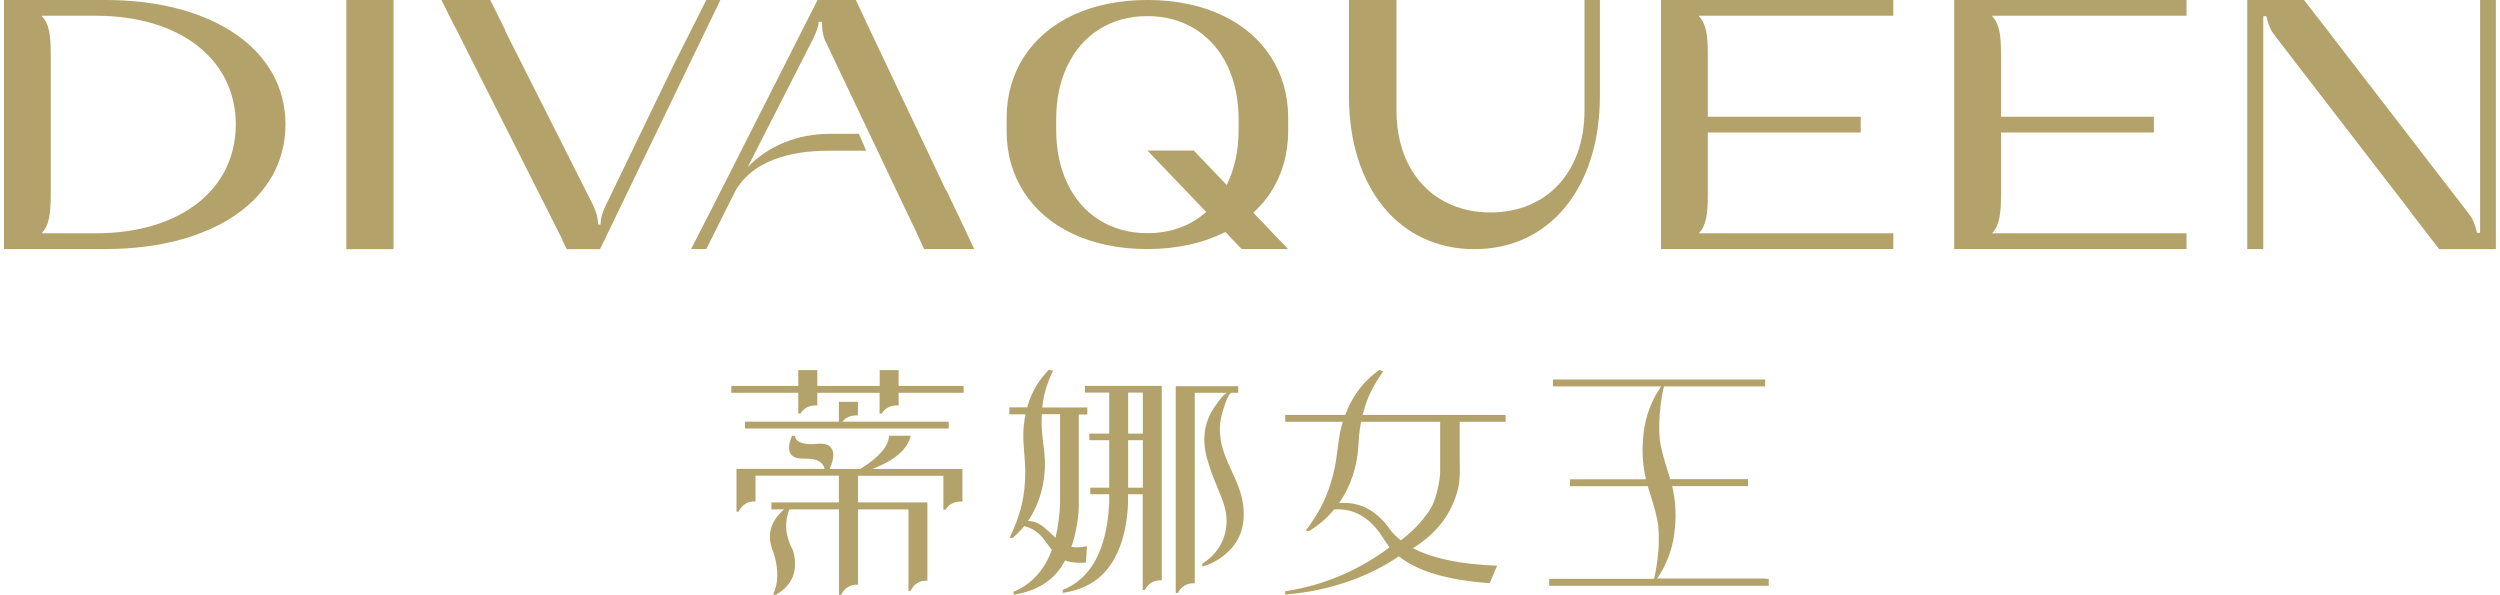
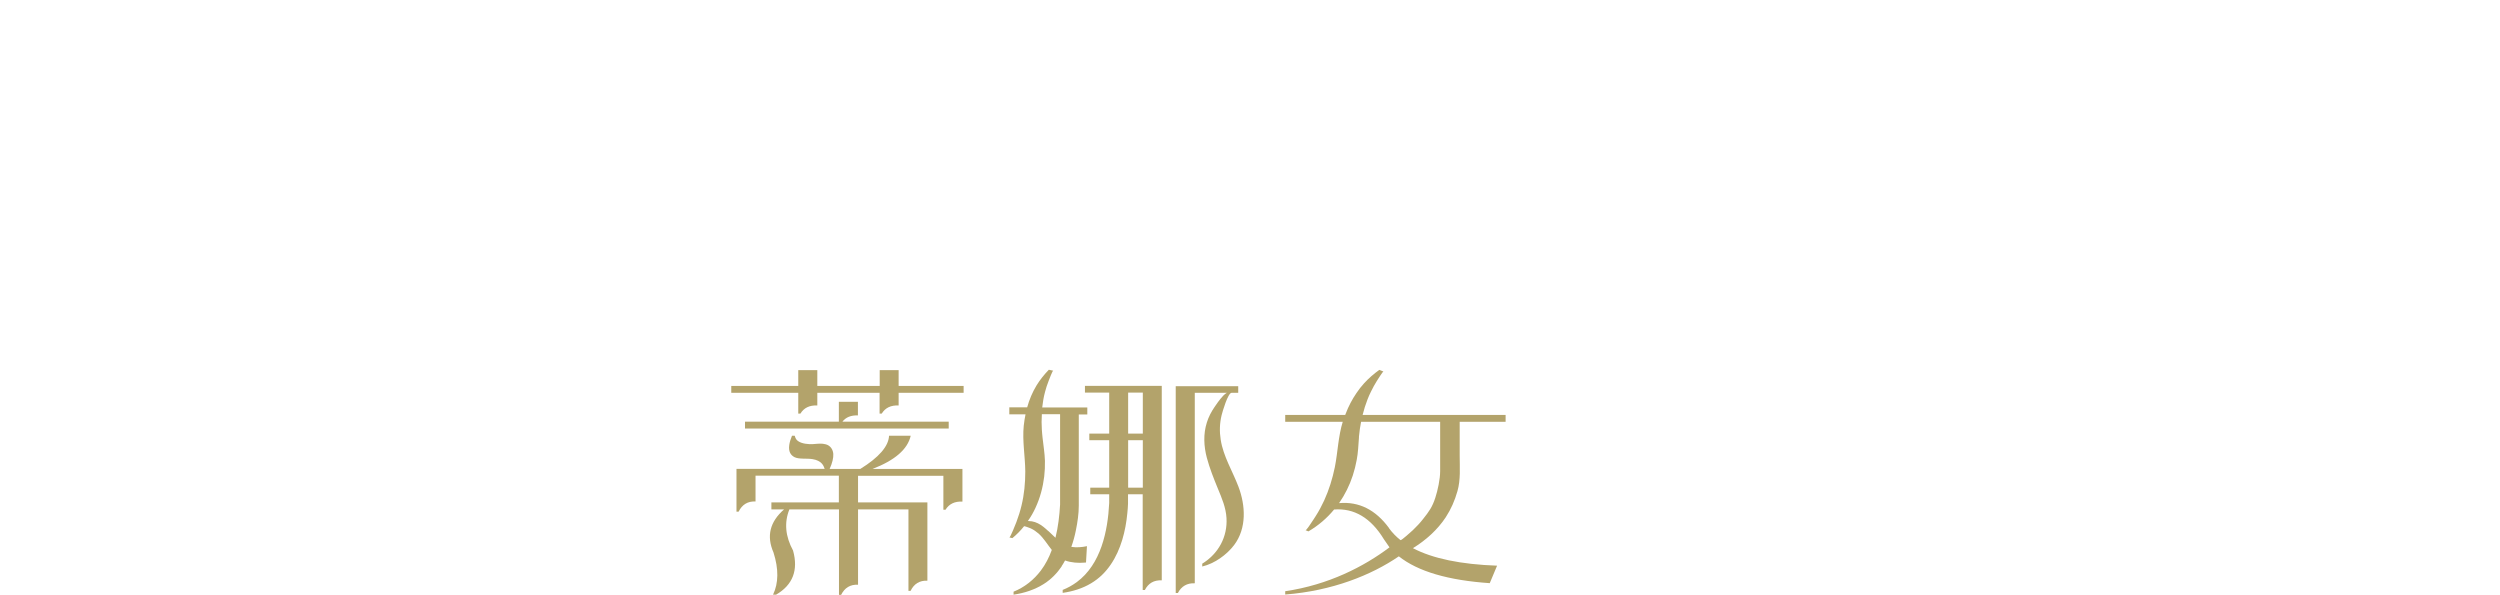
<svg xmlns="http://www.w3.org/2000/svg" width="311" height="74" viewBox="0 0 311 74" fill="none">
  <g clip-path="url(#clip0_36_26)">
    <path d="M89.62 -0.003H87.864L83.85 7.963L75.41 25.447C74.997 26.297 74.717 27 74.717 27.922H74.392C74.392 27 74.156 26.267 73.743 25.447L62.839 3.819H62.884L61.275 0.583L60.98 -0.003H54.916L56.392 2.97C56.524 3.204 56.642 3.424 56.775 3.673L69.996 29.884H69.951L70.497 30.997H74.643L84.47 10.658L87.318 4.756L89.62 -0.003Z" fill="#B3A36B" />
    <path d="M0.5 30.983H13.086C26.513 30.983 35.513 24.788 35.513 15.49C35.513 6.191 26.498 -0.003 13.086 -0.003H0.5V30.983ZM11.935 29.02H5.222V28.976C6.107 28.039 6.313 26.575 6.313 24.217V6.777C6.313 4.419 6.136 2.955 5.222 2.033V1.959H11.935C22.381 1.959 29.331 7.377 29.331 15.49C29.331 23.602 22.381 29.02 11.935 29.02Z" fill="#B3A36B" />
    <path d="M43.083 30.997H48.955V26.37C48.955 26.121 48.955 25.843 48.955 25.564V5.43C48.955 5.152 48.955 4.888 48.955 4.624V-0.003H43.083V30.997Z" fill="#B3A36B" />
    <path d="M117.654 23.617L108.019 3.307L107.473 2.135L106.47 -0.003H101.704L88.97 25.125L88.38 26.297L87.834 27.336L85.975 30.983H87.864L89.929 26.853L90.047 26.59C90.047 26.59 90.092 26.516 90.106 26.487L91.065 24.583L91.538 23.661C93.588 20.117 98.089 18.755 102.958 18.755H107.753L106.853 16.647H103.223C99.225 16.647 95.654 18.096 93.028 20.761L101.113 4.903C101.659 3.804 101.836 3.131 101.836 2.721H102.25C102.25 3.394 102.309 4.288 102.618 4.991L112.77 26.326L113.242 27.307L113.567 27.995C113.611 28.098 113.67 28.215 113.729 28.317L114.585 30.177L114.954 30.983H121.195L119.764 27.951L117.698 23.617H117.654Z" fill="#B3A36B" />
    <path d="M158.112 23.881C159.484 21.728 160.251 19.18 160.251 16.295V14.684C160.251 11.814 159.499 9.252 158.112 7.099C155.279 2.677 149.819 -0.003 142.737 -0.003C135.655 -0.003 130.195 2.677 127.362 7.099C125.99 9.252 125.223 11.814 125.223 14.684V16.295C125.223 19.165 125.975 21.728 127.362 23.881C130.195 28.303 135.655 30.983 142.737 30.983C146.47 30.983 149.746 30.221 152.431 28.859L154.467 30.983H160.236L155.913 26.458C156.754 25.682 157.507 24.832 158.112 23.881ZM150.055 26.37C148.152 28.054 145.659 29.006 142.737 29.006C138.148 29.006 134.607 26.663 132.777 22.811C131.892 20.937 131.391 18.711 131.391 16.207V14.802C131.391 12.298 131.877 10.072 132.777 8.197C134.607 4.332 138.163 2.003 142.737 2.003C147.311 2.003 150.867 4.346 152.697 8.197C153.582 10.072 154.084 12.298 154.084 14.802V16.207C154.084 18.711 153.582 20.937 152.697 22.811C152.667 22.885 152.623 22.929 152.593 23.002L148.506 18.726H142.737L150.055 26.37Z" fill="#B3A36B" />
    <path d="M248.943 1.959H272.005V-0.003H243.1V30.983H272.005V29.02H247.836V28.991C248.721 28.054 248.928 26.59 248.928 24.232V16.486H267.947V14.523H248.928V6.777C248.928 4.419 248.736 2.955 247.836 2.033V1.959H248.957H248.943Z" fill="#B3A36B" />
    <path d="M212.469 1.959H235.53V-0.003H206.626V30.983H235.53V29.02H211.362V28.991C212.247 28.054 212.454 26.59 212.454 24.232V16.486H231.473V14.523H212.454V6.777C212.454 4.419 212.262 2.955 211.362 2.033V1.959H212.483H212.469Z" fill="#B3A36B" />
    <path d="M197.109 -0.003V13.762C197.109 21.377 192.431 26.428 185.423 26.428C183.608 26.428 181.97 26.092 180.509 25.462C176.304 23.646 173.722 19.414 173.722 13.762V-0.003H167.806V11.931C167.806 23.339 174.047 30.997 183.416 30.997C192.786 30.997 199.027 23.339 199.027 11.931V-0.003H197.094H197.109Z" fill="#B3A36B" />
    <path d="M308.523 -0.003V28.962H308.139C307.992 28.303 307.741 27.453 307.298 26.824L306.118 25.286L290.33 4.8L290.286 4.742L289.755 4.039L286.612 -0.003H279.559V30.983H281.551V2.018H281.935C282.082 2.677 282.333 3.526 282.776 4.141L283.956 5.693L299.744 26.18L299.788 26.253L300.319 26.956L303.432 30.997H310.485V-0.003H308.508H308.523Z" fill="#B3A36B" />
  </g>
-   <path d="M219.589 71.973H206.13C206.13 71.973 206.145 71.944 206.16 71.944C207.146 70.532 207.809 68.914 208.148 67.222C208.236 66.737 208.31 66.251 208.354 65.766C208.457 64.751 208.472 63.736 208.383 62.721C208.324 62.001 208.206 61.28 208.045 60.574C208.045 60.544 208.03 60.5 208.015 60.471H217.454V59.603H207.779C207.573 58.912 207.338 58.22 207.132 57.514C207.029 57.161 206.925 56.808 206.837 56.455C206.69 55.911 206.587 55.352 206.484 54.793C206.425 54.117 206.395 53.425 206.41 52.749C206.425 51.954 206.484 51.16 206.587 50.366C206.616 50.16 206.896 48.071 207.043 48.071H219.589V47.203H193.187V48.071H206.646C206.646 48.071 206.631 48.101 206.616 48.115C205.63 49.527 204.967 51.145 204.628 52.837C204.525 53.322 204.466 53.808 204.422 54.293C204.319 55.308 204.304 56.338 204.393 57.352C204.452 58.073 204.57 58.794 204.732 59.515C204.732 59.544 204.746 59.588 204.761 59.618H195.308V60.486H204.982C205.188 61.191 205.424 61.883 205.63 62.574C205.733 62.927 205.836 63.28 205.924 63.633C206.057 64.177 206.189 64.736 206.278 65.281C206.336 65.957 206.366 66.648 206.351 67.325C206.351 68.119 206.278 68.914 206.175 69.708C206.145 69.914 205.865 72.002 205.718 72.002H192.716V72.87H220.03V72.002H219.574L219.589 71.973Z" fill="#B3A36B" />
  <path d="M106.725 59.191H117.356V63.412H117.621C118.063 62.692 118.755 62.353 119.727 62.398V58.338H108.536C111.319 57.264 112.909 55.896 113.292 54.205H110.598C110.539 55.514 109.346 56.896 107.019 58.338H103.206C103.544 57.588 103.692 56.955 103.662 56.47C103.618 55.97 103.397 55.617 103.029 55.396C102.852 55.293 102.617 55.234 102.367 55.205C101.998 55.161 101.527 55.22 101.1 55.249C100.953 55.249 100.82 55.249 100.673 55.249C100.011 55.22 99.319 55.043 99.039 54.631C98.965 54.514 98.906 54.367 98.862 54.205H98.523C98.347 54.631 98.229 55.028 98.185 55.352C98.067 56.161 98.347 56.632 98.862 56.882C99.422 57.147 100.379 56.999 101.085 57.117C101.616 57.205 102.028 57.397 102.293 57.735C102.425 57.897 102.514 58.102 102.587 58.323H91.618V63.648H91.883C92.324 62.765 93.016 62.339 93.988 62.383V59.176H104.354V62.501H95.961V63.368H97.537C95.77 64.913 95.328 66.692 96.226 68.737C96.874 70.782 96.859 72.532 96.168 73.973H96.55C98.626 72.767 99.333 70.929 98.656 68.487C97.699 66.722 97.537 65.016 98.2 63.368H104.369V74.003H104.634C105.076 73.12 105.768 72.694 106.74 72.738V63.368H113.012V73.503H113.277C113.704 72.62 114.411 72.194 115.368 72.238V62.501H106.74V59.176L106.725 59.191Z" fill="#B3A36B" />
  <path d="M99.304 51.454H99.569C100.011 50.733 100.703 50.395 101.674 50.439V48.865H109.42V51.454H109.685C110.126 50.733 110.818 50.395 111.79 50.439V48.865H119.874V48.012H111.79V46.041H109.434V48.012H101.674V46.041H99.304V48.012H90.97V48.865H99.304V51.454Z" fill="#B3A36B" />
  <path d="M106.725 51.675V49.983H104.354V52.454H92.678V53.307H118.019V52.454H104.796C105.238 51.895 105.871 51.645 106.74 51.675" fill="#B3A36B" />
  <path d="M134.981 48.836H137.985V53.94H135.511V54.764H137.985V60.662H135.629V61.486H137.985V62.574C137.808 66.09 136.954 70.193 133.951 72.414C133.406 72.811 132.832 73.135 132.198 73.385V73.753C133.435 73.576 134.657 73.209 135.732 72.561C136.748 71.958 137.558 71.149 138.191 70.208C139.443 68.369 140.032 66.045 140.238 63.854C140.282 63.457 140.312 63.059 140.326 62.662V61.486H142.152V73.4H142.417C142.859 72.547 143.551 72.15 144.523 72.194V47.998H134.967V48.821L134.981 48.836ZM142.167 60.662H140.341V54.764H142.167V60.662ZM142.167 53.94H140.341V48.836H142.167V53.94Z" fill="#B3A36B" />
  <path d="M148.602 48.865H152.621C152.621 48.865 152.504 48.939 152.445 48.983C152.43 48.983 152.415 49.013 152.386 49.027C152.239 49.145 152.15 49.248 152.15 49.248C151.723 49.689 151.237 50.41 151.09 50.63C150.678 51.233 150.339 51.881 150.133 52.557C149.676 53.984 149.75 55.514 150.133 56.955C150.486 58.264 150.987 59.529 151.502 60.78C152.003 61.986 152.504 63.148 152.577 64.457C152.71 66.766 151.591 68.87 149.559 70.12V70.473C151.09 70.105 152.592 69.031 153.52 67.811C155.11 65.707 154.948 62.883 154.064 60.544C153.328 58.603 152.18 56.779 151.856 54.705C151.694 53.69 151.723 52.646 151.973 51.631C152.062 51.263 152.754 48.865 153.21 48.865H154.035V48.042H146.26V73.768H146.525C146.967 72.929 147.674 72.517 148.631 72.561V48.865H148.602Z" fill="#B3A36B" />
  <path d="M132.051 70.458C132.213 70.223 132.36 69.973 132.493 69.723C133.273 70.002 134.157 70.061 134.952 69.987C134.996 69.987 135.055 69.987 135.099 69.973L135.217 67.943C134.584 68.075 133.921 68.134 133.273 68.031C133.509 67.369 133.7 66.678 133.833 66.001C134.039 65.001 134.201 63.927 134.201 62.898V51.557H135.261V50.689H129.651C129.725 50.042 129.828 49.395 130.004 48.748C130.122 48.292 130.27 47.836 130.446 47.395C130.49 47.277 130.932 46.1 131.02 46.115L130.476 45.997C129.901 46.586 129.386 47.233 128.959 47.924C128.429 48.792 128.046 49.718 127.781 50.675H125.558V51.542H127.575C127.472 52.013 127.413 52.484 127.354 52.955C127.163 54.852 127.531 56.764 127.545 58.661C127.545 60.088 127.413 61.515 127.074 62.898C126.912 63.589 126.691 64.266 126.441 64.942C126.368 65.119 125.69 66.884 125.558 66.854L125.941 66.943C126.485 66.487 126.971 66.001 127.398 65.457C127.531 65.457 128.164 65.707 128.238 65.737C128.591 65.898 128.915 66.134 129.209 66.384C129.857 66.972 130.299 67.737 130.844 68.413C130.505 69.34 130.063 70.208 129.474 70.988C128.591 72.15 127.442 73.061 126.088 73.606V73.974C127.428 73.782 128.738 73.356 129.887 72.62C130.785 72.047 131.506 71.296 132.095 70.429M130.417 66.075C130.019 65.707 129.607 65.339 129.121 65.104C128.885 64.986 128.635 64.898 128.37 64.854C128.311 64.854 128.076 64.825 127.869 64.81C128.238 64.295 128.547 63.751 128.812 63.177C129.386 61.942 129.739 60.618 129.901 59.279C129.975 58.632 130.004 57.985 129.99 57.323C129.96 56.367 129.798 55.411 129.695 54.455C129.666 54.131 129.622 53.793 129.607 53.469C129.563 52.822 129.563 52.175 129.607 51.528H131.875V62.765C131.801 64.118 131.639 65.531 131.3 66.898C131.006 66.634 130.726 66.34 130.417 66.06" fill="#B3A36B" />
  <path d="M185.325 72.547L186.237 70.37C181.717 70.208 178.227 69.487 175.768 68.193C177.388 67.193 178.816 65.913 179.847 64.354C180.51 63.339 180.981 62.251 181.305 61.103C181.717 59.662 181.585 58.161 181.585 56.676V52.469H187.298V51.616H169.51C169.672 50.954 169.879 50.307 170.129 49.66C170.261 49.321 170.409 48.998 170.571 48.674C170.777 48.233 171.027 47.806 171.277 47.395C171.351 47.292 172.028 46.188 172.102 46.218L171.587 46.012C170.895 46.512 170.247 47.071 169.687 47.689C169.348 48.071 169.024 48.468 168.745 48.895C168.2 49.689 167.758 50.542 167.42 51.425C167.39 51.484 167.361 51.557 167.346 51.616H159.881V52.469H167.037C166.757 53.366 166.61 54.293 166.477 55.234C166.345 56.205 166.242 57.176 166.05 58.132C165.756 59.559 165.329 60.941 164.725 62.265C164.416 62.927 164.077 63.574 163.679 64.192C163.65 64.236 163.547 64.398 163.414 64.604C163.076 65.133 162.502 65.987 162.413 65.957L162.767 66.104C164.003 65.383 165.078 64.457 165.962 63.383C168.465 63.192 170.541 64.427 172.161 67.09L172.853 68.09C169.687 70.473 165.284 72.753 159.881 73.547V73.959C165.726 73.503 170.6 71.547 174.016 69.208C176.387 71.091 180.156 72.194 185.339 72.547M172.809 65.707C171.13 63.413 169.054 62.368 166.58 62.589C167.316 61.53 167.891 60.368 168.288 59.147C168.494 58.514 168.656 57.867 168.774 57.22C168.951 56.308 168.98 55.367 169.054 54.44C169.054 54.396 169.054 54.352 169.054 54.322C169.083 53.984 169.128 53.661 169.172 53.322C169.216 53.043 169.26 52.763 169.319 52.469H179.155V58.617C179.155 59.588 178.86 60.986 178.551 61.927C178.183 63.059 177.786 63.618 177.035 64.56C176.652 65.06 176.21 65.516 175.754 65.957C175.621 66.075 174.325 67.266 174.222 67.193C173.648 66.737 173.177 66.237 172.779 65.692" fill="#B3A36B" />
  <defs>
    <clipPath id="clip0_36_26">
-       <rect width="310" height="31" fill="white" transform="translate(0.5 -0.003)" />
-     </clipPath>
+       </clipPath>
  </defs>
</svg>